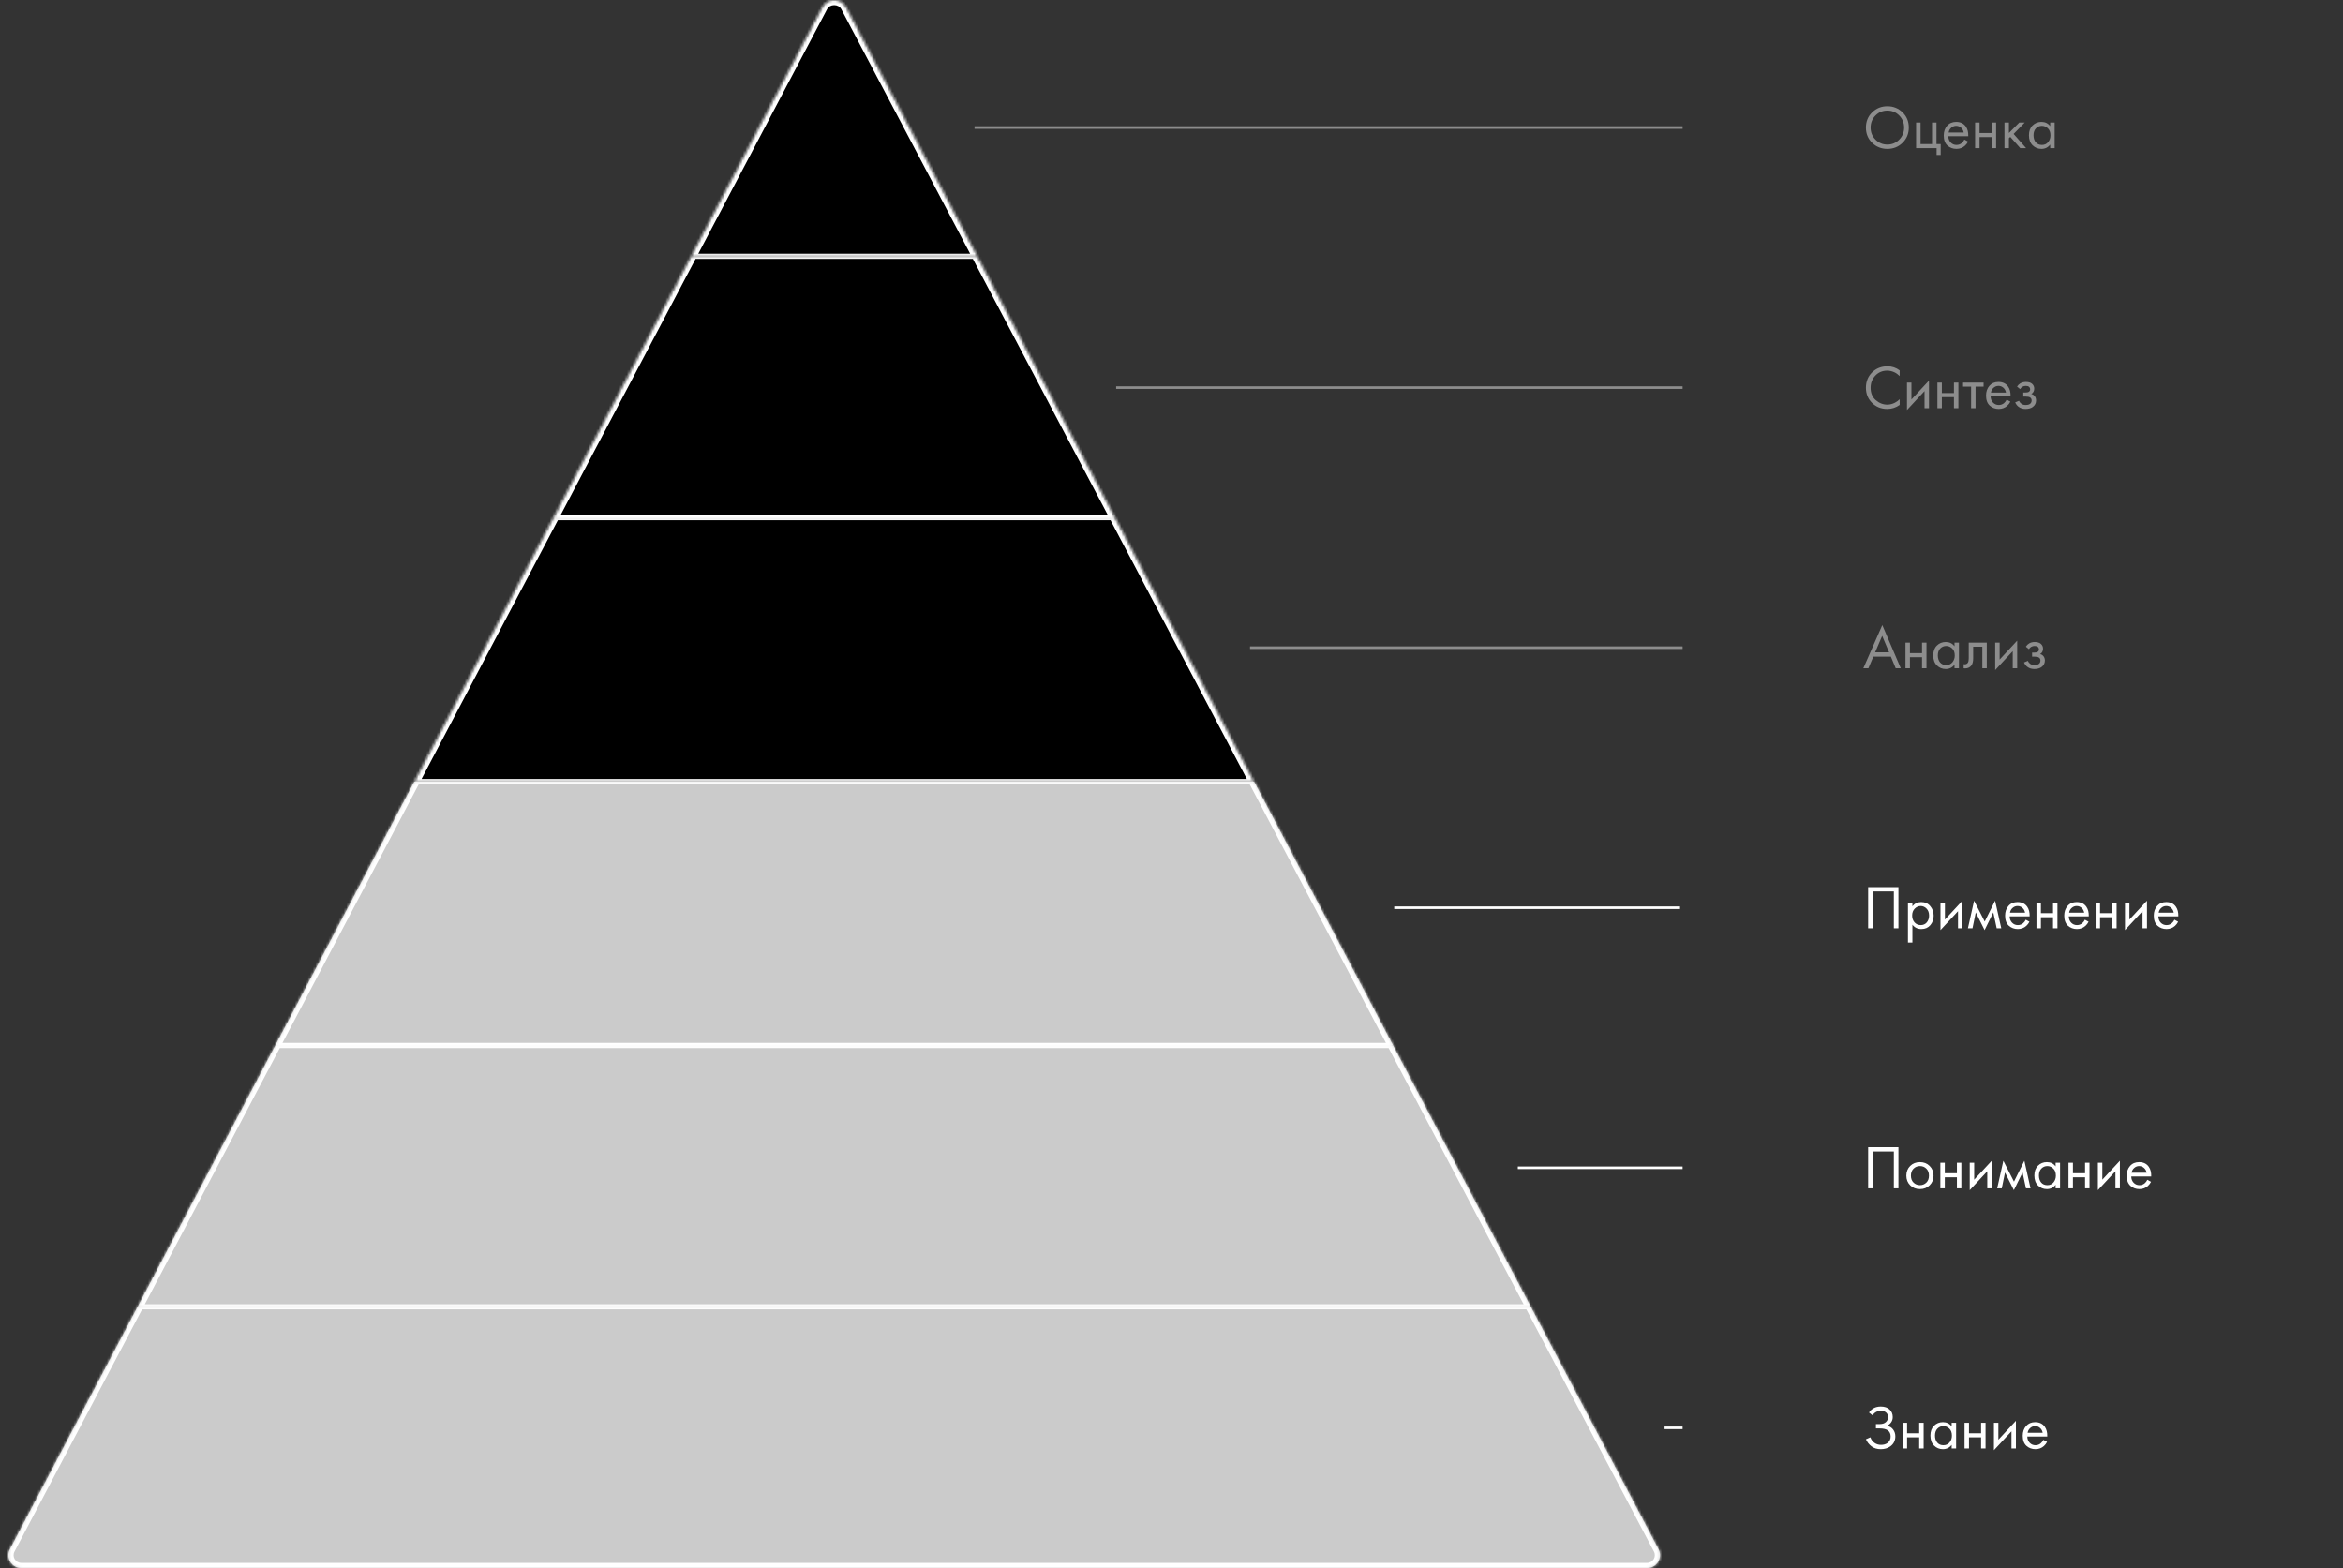
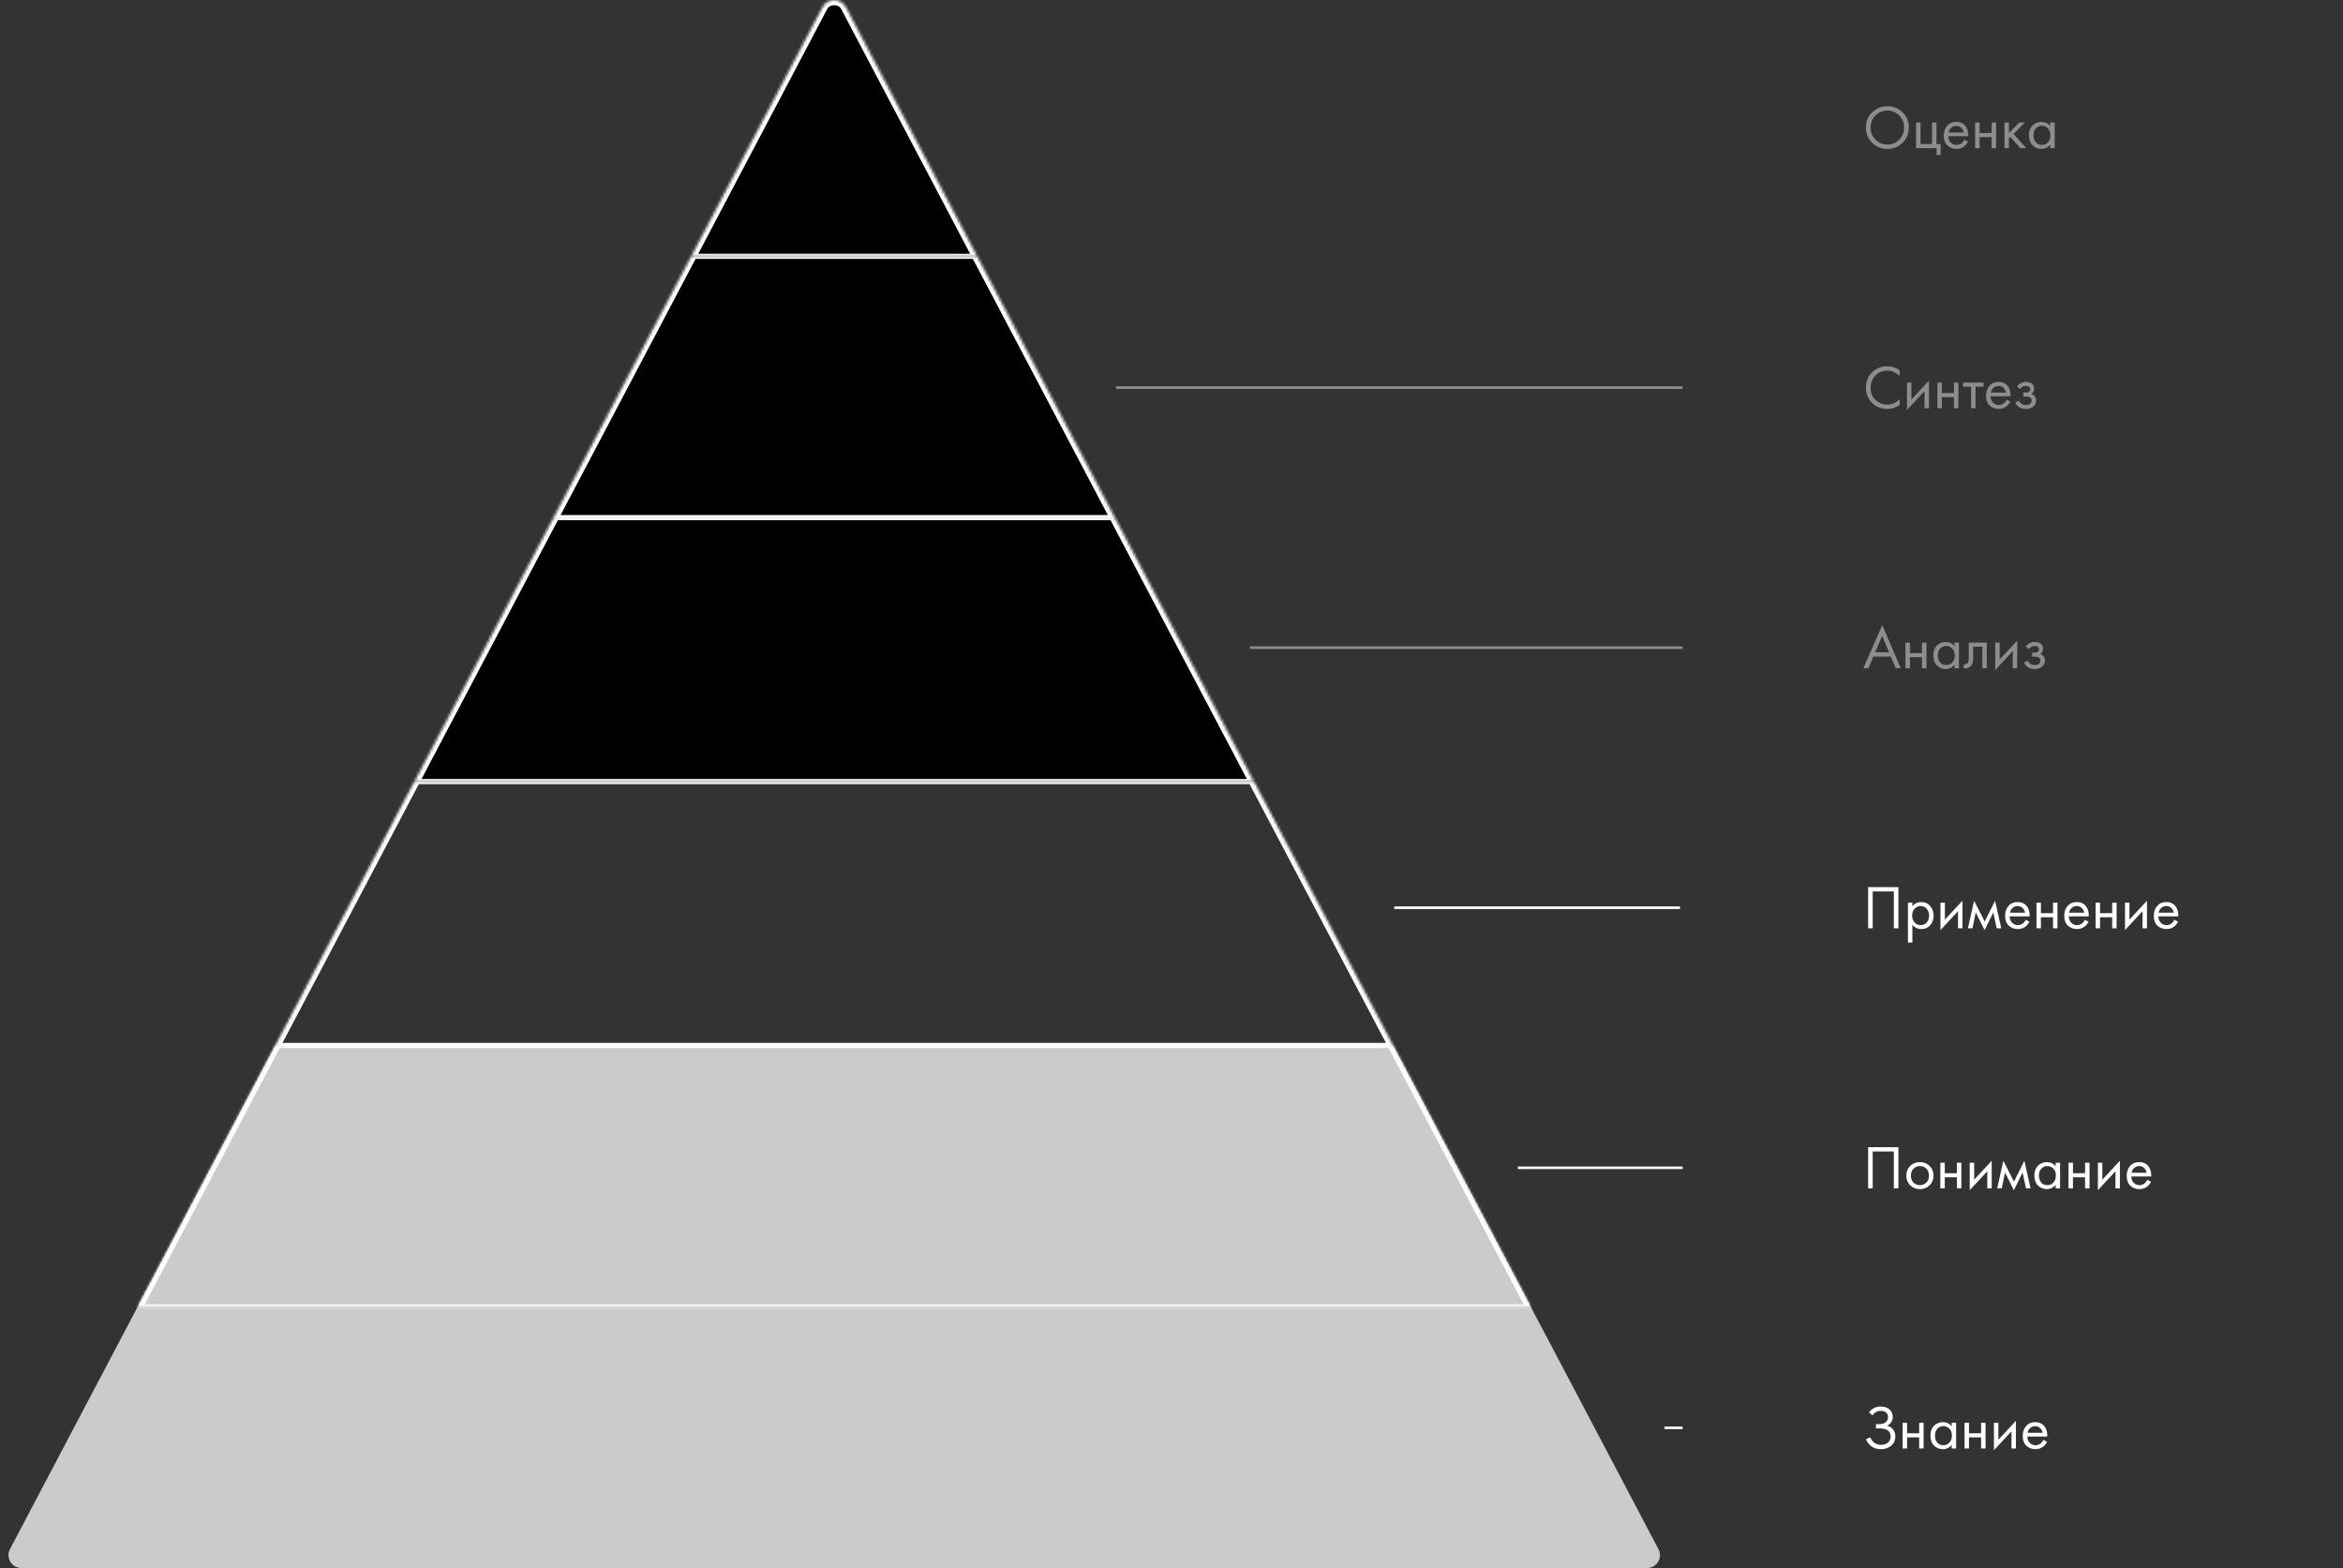
<svg xmlns="http://www.w3.org/2000/svg" width="910" height="609" viewBox="0 0 910 609" fill="none">
  <rect x="0" y="0" width="910" height="609" fill="#333333" stroke="none" />
  <mask id="path-1-inside-1_1215_166" fill="white">
    <path d="M328.498 2.594C326.676 -0.865 321.322 -0.865 319.5 2.594L268.421 99.538H379.578L328.498 2.594Z" />
    <path d="M379.578 99.538H268.421L214.941 201.038H433.058L379.578 99.538Z" />
    <path d="M433.058 201.038H214.941L160.934 303.538H487.064L433.058 201.038Z" />
    <path d="M487.064 303.538H160.934L106.928 406.038H541.071L487.064 303.538Z" />
-     <path d="M594.55 507.538H53.448L3.863 601.648C2.108 604.977 4.523 608.978 8.286 608.978H639.712C643.476 608.978 645.89 604.977 644.136 601.648L594.55 507.538Z" />
    <path d="M541.071 406.038H106.928L53.448 507.538H594.55L541.071 406.038Z" />
  </mask>
  <path d="M328.498 2.594C326.676 -0.865 321.322 -0.865 319.5 2.594L268.421 99.538H379.578L328.498 2.594Z" fill="black" />
  <path d="M379.578 99.538H268.421L214.941 201.038H433.058L379.578 99.538Z" fill="black" />
  <path d="M433.058 201.038H214.941L160.934 303.538H487.064L433.058 201.038Z" fill="black" />
-   <path d="M487.064 303.538H160.934L106.928 406.038H541.071L487.064 303.538Z" fill="#CBCBCB" />
  <path d="M594.55 507.538H53.448L3.863 601.648C2.108 604.977 4.523 608.978 8.286 608.978H639.712C643.476 608.978 645.89 604.977 644.136 601.648L594.55 507.538Z" fill="#CBCBCB" />
  <path d="M541.071 406.038H106.928L53.448 507.538H594.55L541.071 406.038Z" fill="#CBCBCB" />
  <path d="M268.421 100.538H379.578V98.538H268.421V100.538ZM214.941 202.038H433.058V200.038H214.941V202.038ZM160.934 304.538H487.064V302.538H160.934V304.538ZM106.928 407.038H541.071V405.038H106.928V407.038ZM594.55 506.538H53.448V508.538H594.55V506.538ZM328.498 2.594L330.268 1.661L330.268 1.661L328.498 2.594ZM319.5 2.594L317.731 1.661L317.731 1.661L319.5 2.594ZM268.421 99.538L270.19 100.471L270.19 100.471L268.421 99.538ZM379.578 99.538L377.808 100.471L377.808 100.471L379.578 99.538ZM214.941 201.038L213.171 200.106L213.171 200.106L214.941 201.038ZM433.058 201.038L434.827 200.106L434.827 200.106L433.058 201.038ZM160.934 303.538L159.165 302.606L159.165 302.606L160.934 303.538ZM487.064 303.538L488.834 302.606L488.834 302.606L487.064 303.538ZM106.928 406.038L108.697 406.971L108.697 406.971L106.928 406.038ZM541.071 406.038L539.301 406.971L539.301 406.971L541.071 406.038ZM594.55 507.538L596.32 506.606L596.32 506.606L594.55 507.538ZM53.448 507.538L51.679 506.606L51.679 506.606L53.448 507.538ZM644.136 601.648L645.905 600.715L644.136 601.648ZM3.863 601.648L2.093 600.715L3.863 601.648ZM330.268 1.661C328.954 -0.832 326.405 -2 323.999 -2C321.593 -2 319.044 -0.832 317.731 1.661L321.269 3.526C321.778 2.561 322.817 2 323.999 2C325.181 2 326.221 2.561 326.729 3.526L330.268 1.661ZM270.19 100.471L321.269 3.526L317.731 1.661L266.651 98.606L270.19 100.471ZM326.729 3.526L377.808 100.471L381.347 98.606L330.268 1.661L326.729 3.526ZM216.71 201.971L270.19 100.471L266.651 98.606L213.171 200.106L216.71 201.971ZM377.808 100.471L431.288 201.971L434.827 200.106L381.347 98.606L377.808 100.471ZM162.704 304.471L216.71 201.971L213.171 200.106L159.165 302.606L162.704 304.471ZM431.288 201.971L485.295 304.471L488.834 302.606L434.827 200.106L431.288 201.971ZM108.697 406.971L162.704 304.471L159.165 302.606L105.158 405.106L108.697 406.971ZM485.295 304.471L539.301 406.971L542.84 405.106L488.834 302.606L485.295 304.471ZM539.301 406.971L592.781 508.471L596.32 506.606L542.84 405.106L539.301 406.971ZM55.218 508.471L108.697 406.971L105.158 405.106L51.679 506.606L55.218 508.471ZM5.632 602.58L55.218 508.471L51.679 506.606L2.093 600.715L5.632 602.58ZM592.781 508.471L642.366 602.58L645.905 600.715L596.32 506.606L592.781 508.471ZM8.286 610.978H639.712V606.978H8.286V610.978ZM642.366 602.58C643.419 604.578 641.97 606.978 639.712 606.978V610.978C644.981 610.978 648.361 605.377 645.905 600.715L642.366 602.58ZM2.093 600.715C-0.363 605.377 3.017 610.978 8.286 610.978V606.978C6.028 606.978 4.579 604.578 5.632 602.58L2.093 600.715Z" fill="white" mask="url(#path-1-inside-1_1215_166)" />
  <path d="M738.934 55.45C737.334 57.034 735.366 57.826 733.03 57.826C730.694 57.826 728.718 57.034 727.102 55.45C725.502 53.866 724.702 51.898 724.702 49.546C724.702 47.178 725.51 45.21 727.126 43.642C728.742 42.058 730.71 41.266 733.03 41.266C735.35 41.266 737.318 42.058 738.934 43.642C740.55 45.21 741.358 47.178 741.358 49.546C741.358 51.898 740.55 53.866 738.934 55.45ZM737.638 44.866C736.374 43.586 734.838 42.946 733.03 42.946C731.222 42.946 729.686 43.586 728.422 44.866C727.158 46.146 726.526 47.706 726.526 49.546C726.526 51.386 727.158 52.946 728.422 54.226C729.686 55.506 731.222 56.146 733.03 56.146C734.838 56.146 736.374 55.506 737.638 54.226C738.902 52.946 739.534 51.386 739.534 49.546C739.534 47.706 738.902 46.146 737.638 44.866ZM744.189 57.538V47.578H745.917V55.954H750.381V47.578H752.109V55.954H753.741V60.178H752.157V57.538H744.189ZM762.948 54.202L764.388 54.994C764.052 55.634 763.644 56.17 763.164 56.602C762.252 57.418 761.148 57.826 759.852 57.826C758.508 57.826 757.348 57.394 756.372 56.53C755.412 55.65 754.932 54.346 754.932 52.618C754.932 51.098 755.364 49.842 756.228 48.85C757.108 47.842 758.284 47.338 759.756 47.338C761.42 47.338 762.676 47.946 763.524 49.162C764.196 50.122 764.508 51.37 764.46 52.906H756.708C756.724 53.914 757.036 54.73 757.644 55.354C758.252 55.978 758.996 56.29 759.876 56.29C760.66 56.29 761.34 56.05 761.916 55.57C762.364 55.186 762.708 54.73 762.948 54.202ZM756.828 51.466H762.684C762.54 50.682 762.196 50.058 761.652 49.594C761.124 49.114 760.492 48.874 759.756 48.874C759.036 48.874 758.396 49.122 757.836 49.618C757.292 50.098 756.956 50.714 756.828 51.466ZM767.111 57.538V47.578H768.839V51.658H773.543V47.578H775.271V57.538H773.543V53.242H768.839V57.538H767.111ZM778.525 47.578H780.253V51.658L784.285 47.578H786.397L782.077 52.018L786.925 57.538H784.669L780.781 53.17L780.253 53.674V57.538H778.525V47.578ZM796.282 48.994V47.578H798.01V57.538H796.282V56.146C795.418 57.266 794.282 57.826 792.874 57.826C791.53 57.826 790.386 57.362 789.442 56.434C788.498 55.506 788.026 54.21 788.026 52.546C788.026 50.914 788.49 49.642 789.418 48.73C790.362 47.802 791.514 47.338 792.874 47.338C794.314 47.338 795.45 47.89 796.282 48.994ZM793.066 48.874C792.154 48.874 791.378 49.202 790.738 49.858C790.114 50.498 789.802 51.394 789.802 52.546C789.802 53.65 790.09 54.554 790.666 55.258C791.258 55.946 792.058 56.29 793.066 56.29C794.074 56.29 794.874 55.93 795.466 55.21C796.074 54.49 796.378 53.61 796.378 52.57C796.378 51.386 796.042 50.474 795.37 49.834C794.698 49.194 793.93 48.874 793.066 48.874Z" fill="#8D8D8D" />
-   <path d="M378.502 49.538L653.502 49.538" stroke="#8D8D8D" />
  <path d="M737.806 143.85V146.058C737.166 145.418 736.47 144.922 735.718 144.57C734.806 144.154 733.886 143.946 732.958 143.946C731.118 143.946 729.582 144.594 728.35 145.89C727.134 147.17 726.526 148.746 726.526 150.618C726.526 152.634 727.19 154.226 728.518 155.394C729.862 156.562 731.35 157.146 732.982 157.146C734.006 157.146 734.998 156.898 735.958 156.402C736.63 156.066 737.246 155.618 737.806 155.058V157.266C736.35 158.306 734.742 158.826 732.982 158.826C730.614 158.826 728.638 158.034 727.054 156.45C725.486 154.866 724.702 152.914 724.702 150.594C724.702 148.21 725.494 146.226 727.078 144.642C728.678 143.058 730.678 142.266 733.078 142.266C734.838 142.266 736.414 142.794 737.806 143.85ZM740.65 148.578H742.378V155.154L749.194 147.81V158.538H747.466V151.89L740.65 159.234V148.578ZM752.462 158.538V148.578H754.19V152.658H758.894V148.578H760.622V158.538H758.894V154.242H754.19V158.538H752.462ZM770.404 150.162H767.284V158.538H765.556V150.162H762.436V148.578H770.404V150.162ZM779.378 155.202L780.818 155.994C780.482 156.634 780.074 157.17 779.594 157.602C778.682 158.418 777.578 158.826 776.282 158.826C774.938 158.826 773.778 158.394 772.802 157.53C771.842 156.65 771.362 155.346 771.362 153.618C771.362 152.098 771.794 150.842 772.658 149.85C773.538 148.842 774.714 148.338 776.186 148.338C777.85 148.338 779.106 148.946 779.954 150.162C780.626 151.122 780.938 152.37 780.89 153.906H773.138C773.154 154.914 773.466 155.73 774.074 156.354C774.682 156.978 775.426 157.29 776.306 157.29C777.09 157.29 777.77 157.05 778.346 156.57C778.794 156.186 779.138 155.73 779.378 155.202ZM773.258 152.466H779.114C778.97 151.682 778.626 151.058 778.082 150.594C777.554 150.114 776.922 149.874 776.186 149.874C775.466 149.874 774.826 150.122 774.266 150.618C773.722 151.098 773.386 151.714 773.258 152.466ZM784.602 151.122L783.402 150.138C783.786 149.578 784.21 149.162 784.674 148.89C785.298 148.522 786.026 148.338 786.858 148.338C787.866 148.338 788.65 148.57 789.21 149.034C789.786 149.53 790.074 150.162 790.074 150.93C790.074 151.858 789.698 152.554 788.946 153.018C789.426 153.13 789.81 153.346 790.098 153.666C790.562 154.162 790.794 154.77 790.794 155.49C790.794 156.562 790.362 157.418 789.498 158.058C788.794 158.57 787.85 158.826 786.666 158.826C785.61 158.826 784.722 158.546 784.002 157.986C783.458 157.586 783.018 157.018 782.682 156.282L784.17 155.658C784.346 156.106 784.642 156.482 785.058 156.786C785.506 157.122 786.05 157.29 786.69 157.29C787.442 157.29 788.002 157.162 788.37 156.906C788.834 156.602 789.066 156.138 789.066 155.514C789.066 155.002 788.866 154.618 788.466 154.362C788.13 154.138 787.586 154.026 786.834 154.026H785.826V152.442H786.666C787.274 152.442 787.706 152.354 787.962 152.178C788.314 151.954 788.49 151.65 788.49 151.266C788.49 150.818 788.346 150.474 788.058 150.234C787.786 149.994 787.362 149.874 786.786 149.874C786.29 149.874 785.834 150.002 785.418 150.258C785.066 150.482 784.794 150.77 784.602 151.122Z" fill="#8D8D8D" />
  <path d="M433.502 150.538L653.502 150.538" stroke="#8D8D8D" />
  <path d="M736.27 259.538L734.398 255.026H727.582L725.662 259.538H723.694L731.062 242.762L738.238 259.538H736.27ZM728.278 253.346H733.702L731.014 246.938L728.278 253.346ZM740.064 259.538V249.578H741.792V253.658H746.496V249.578H748.224V259.538H746.496V255.242H741.792V259.538H740.064ZM759.11 250.994V249.578H760.838V259.538H759.11V258.146C758.246 259.266 757.11 259.826 755.702 259.826C754.358 259.826 753.214 259.362 752.27 258.434C751.326 257.506 750.854 256.21 750.854 254.546C750.854 252.914 751.318 251.642 752.246 250.73C753.19 249.802 754.342 249.338 755.702 249.338C757.142 249.338 758.278 249.89 759.11 250.994ZM755.894 250.874C754.982 250.874 754.206 251.202 753.566 251.858C752.942 252.498 752.63 253.394 752.63 254.546C752.63 255.65 752.918 256.554 753.494 257.258C754.086 257.946 754.886 258.29 755.894 258.29C756.902 258.29 757.702 257.93 758.294 257.21C758.902 256.49 759.206 255.61 759.206 254.57C759.206 253.386 758.87 252.474 758.198 251.834C757.526 251.194 756.758 250.874 755.894 250.874ZM771.647 249.578V259.538H769.919V251.162H766.367V255.65C766.367 256.946 766.111 257.906 765.599 258.53C765.023 259.234 764.223 259.586 763.199 259.586C763.071 259.586 762.895 259.57 762.671 259.538V257.954C762.831 257.986 762.959 258.002 763.055 258.002C763.615 258.002 764.031 257.786 764.303 257.354C764.527 257.002 764.639 256.434 764.639 255.65V249.578H771.647ZM774.915 249.578H776.643V256.154L783.459 248.81V259.538H781.731V252.89L774.915 260.234V249.578ZM788.024 252.122L786.824 251.138C787.208 250.578 787.632 250.162 788.096 249.89C788.72 249.522 789.448 249.338 790.28 249.338C791.288 249.338 792.072 249.57 792.632 250.034C793.208 250.53 793.496 251.162 793.496 251.93C793.496 252.858 793.12 253.554 792.368 254.018C792.848 254.13 793.232 254.346 793.52 254.666C793.984 255.162 794.216 255.77 794.216 256.49C794.216 257.562 793.784 258.418 792.92 259.058C792.216 259.57 791.272 259.826 790.088 259.826C789.032 259.826 788.144 259.546 787.424 258.986C786.88 258.586 786.44 258.018 786.104 257.282L787.592 256.658C787.768 257.106 788.064 257.482 788.48 257.786C788.928 258.122 789.472 258.29 790.112 258.29C790.864 258.29 791.424 258.162 791.792 257.906C792.256 257.602 792.488 257.138 792.488 256.514C792.488 256.002 792.288 255.618 791.888 255.362C791.552 255.138 791.008 255.026 790.256 255.026H789.248V253.442H790.088C790.696 253.442 791.128 253.354 791.384 253.178C791.736 252.954 791.912 252.65 791.912 252.266C791.912 251.818 791.768 251.474 791.48 251.234C791.208 250.994 790.784 250.874 790.208 250.874C789.712 250.874 789.256 251.002 788.84 251.258C788.488 251.482 788.216 251.77 788.024 252.122Z" fill="#8D8D8D" />
  <path d="M485.502 251.538L653.502 251.538" stroke="#8D8D8D" />
  <path d="M725.566 344.53H737.326V360.538H735.55V346.21H727.342V360.538H725.566V344.53ZM742.753 359.146V366.058H741.025V350.578H742.753V351.97C743.633 350.882 744.769 350.338 746.161 350.338C747.649 350.338 748.825 350.866 749.689 351.922C750.569 352.962 751.009 354.194 751.009 355.618C751.009 357.058 750.577 358.29 749.713 359.314C748.849 360.322 747.689 360.826 746.233 360.826C744.777 360.826 743.617 360.266 742.753 359.146ZM745.993 359.29C746.969 359.29 747.753 358.938 748.345 358.234C748.937 357.514 749.233 356.642 749.233 355.618C749.233 354.466 748.905 353.554 748.249 352.882C747.593 352.21 746.833 351.874 745.969 351.874C745.105 351.874 744.337 352.21 743.665 352.882C742.993 353.554 742.657 354.458 742.657 355.594C742.657 356.634 742.961 357.514 743.569 358.234C744.193 358.938 745.001 359.29 745.993 359.29ZM753.657 350.578H755.385V357.154L762.201 349.81V360.538H760.473V353.89L753.657 361.234V350.578ZM764.318 360.538L766.718 349.81L770.846 357.922L774.878 349.81L777.278 360.538H775.502L774.182 354.37L770.798 361.234L767.366 354.37L766.094 360.538H764.318ZM786.784 357.202L788.224 357.994C787.888 358.634 787.48 359.17 787 359.602C786.088 360.418 784.984 360.826 783.688 360.826C782.344 360.826 781.184 360.394 780.208 359.53C779.248 358.65 778.768 357.346 778.768 355.618C778.768 354.098 779.2 352.842 780.064 351.85C780.944 350.842 782.12 350.338 783.592 350.338C785.256 350.338 786.512 350.946 787.36 352.162C788.032 353.122 788.344 354.37 788.296 355.906H780.544C780.56 356.914 780.872 357.73 781.48 358.354C782.088 358.978 782.832 359.29 783.712 359.29C784.496 359.29 785.176 359.05 785.752 358.57C786.2 358.186 786.544 357.73 786.784 357.202ZM780.664 354.466H786.52C786.376 353.682 786.032 353.058 785.488 352.594C784.96 352.114 784.328 351.874 783.592 351.874C782.872 351.874 782.232 352.122 781.672 352.618C781.128 353.098 780.792 353.714 780.664 354.466ZM790.946 360.538V350.578H792.674V354.658H797.378V350.578H799.106V360.538H797.378V356.242H792.674V360.538H790.946ZM809.753 357.202L811.193 357.994C810.857 358.634 810.449 359.17 809.969 359.602C809.057 360.418 807.953 360.826 806.657 360.826C805.313 360.826 804.153 360.394 803.177 359.53C802.217 358.65 801.737 357.346 801.737 355.618C801.737 354.098 802.169 352.842 803.033 351.85C803.913 350.842 805.089 350.338 806.561 350.338C808.225 350.338 809.481 350.946 810.329 352.162C811.001 353.122 811.313 354.37 811.265 355.906H803.513C803.529 356.914 803.841 357.73 804.449 358.354C805.057 358.978 805.801 359.29 806.681 359.29C807.465 359.29 808.145 359.05 808.721 358.57C809.169 358.186 809.513 357.73 809.753 357.202ZM803.633 354.466H809.489C809.345 353.682 809.001 353.058 808.457 352.594C807.929 352.114 807.297 351.874 806.561 351.874C805.841 351.874 805.201 352.122 804.641 352.618C804.097 353.098 803.761 353.714 803.633 354.466ZM813.915 360.538V350.578H815.643V354.658H820.347V350.578H822.075V360.538H820.347V356.242H815.643V360.538H813.915ZM825.329 350.578H827.057V357.154L833.873 349.81V360.538H832.145V353.89L825.329 361.234V350.578ZM844.534 357.202L845.974 357.994C845.638 358.634 845.23 359.17 844.75 359.602C843.838 360.418 842.734 360.826 841.438 360.826C840.094 360.826 838.934 360.394 837.958 359.53C836.998 358.65 836.518 357.346 836.518 355.618C836.518 354.098 836.95 352.842 837.814 351.85C838.694 350.842 839.87 350.338 841.342 350.338C843.006 350.338 844.262 350.946 845.11 352.162C845.782 353.122 846.094 354.37 846.046 355.906H838.294C838.31 356.914 838.622 357.73 839.23 358.354C839.838 358.978 840.582 359.29 841.462 359.29C842.246 359.29 842.926 359.05 843.502 358.57C843.95 358.186 844.294 357.73 844.534 357.202ZM838.414 354.466H844.27C844.126 353.682 843.782 353.058 843.238 352.594C842.71 352.114 842.078 351.874 841.342 351.874C840.622 351.874 839.982 352.122 839.422 352.618C838.878 353.098 838.542 353.714 838.414 354.466Z" fill="white" />
  <path d="M541.502 352.538L652.502 352.538" stroke="white" />
  <path d="M725.566 445.53H737.326V461.538H735.55V447.21H727.342V461.538H725.566V445.53ZM749.449 460.338C748.457 461.33 747.201 461.826 745.681 461.826C744.161 461.826 742.897 461.33 741.889 460.338C740.897 459.346 740.401 458.098 740.401 456.594C740.401 455.074 740.897 453.818 741.889 452.826C742.897 451.834 744.161 451.338 745.681 451.338C747.201 451.338 748.457 451.834 749.449 452.826C750.457 453.818 750.961 455.074 750.961 456.594C750.961 458.098 750.457 459.346 749.449 460.338ZM748.153 453.858C747.481 453.202 746.657 452.874 745.681 452.874C744.705 452.874 743.873 453.21 743.185 453.882C742.513 454.538 742.177 455.442 742.177 456.594C742.177 457.746 742.521 458.65 743.209 459.306C743.897 459.962 744.721 460.29 745.681 460.29C746.641 460.29 747.465 459.962 748.153 459.306C748.841 458.65 749.185 457.746 749.185 456.594C749.185 455.426 748.841 454.514 748.153 453.858ZM753.611 461.538V451.578H755.339V455.658H760.043V451.578H761.771V461.538H760.043V457.242H755.339V461.538H753.611ZM765.025 451.578H766.753V458.154L773.569 450.81V461.538H771.841V454.89L765.025 462.234V451.578ZM775.685 461.538L778.085 450.81L782.213 458.922L786.245 450.81L788.645 461.538H786.869L785.549 455.37L782.165 462.234L778.733 455.37L777.461 461.538H775.685ZM798.391 452.994V451.578H800.119V461.538H798.391V460.146C797.527 461.266 796.391 461.826 794.983 461.826C793.639 461.826 792.495 461.362 791.551 460.434C790.607 459.506 790.135 458.21 790.135 456.546C790.135 454.914 790.599 453.642 791.527 452.73C792.471 451.802 793.623 451.338 794.983 451.338C796.423 451.338 797.559 451.89 798.391 452.994ZM795.175 452.874C794.263 452.874 793.487 453.202 792.847 453.858C792.223 454.498 791.911 455.394 791.911 456.546C791.911 457.65 792.199 458.554 792.775 459.258C793.367 459.946 794.167 460.29 795.175 460.29C796.183 460.29 796.983 459.93 797.575 459.21C798.183 458.49 798.487 457.61 798.487 456.57C798.487 455.386 798.151 454.474 797.479 453.834C796.807 453.194 796.039 452.874 795.175 452.874ZM803.392 461.538V451.578H805.12V455.658H809.824V451.578H811.552V461.538H809.824V457.242H805.12V461.538H803.392ZM814.806 451.578H816.534V458.154L823.35 450.81V461.538H821.622V454.89L814.806 462.234V451.578ZM834.01 458.202L835.45 458.994C835.114 459.634 834.706 460.17 834.226 460.602C833.314 461.418 832.21 461.826 830.914 461.826C829.57 461.826 828.41 461.394 827.434 460.53C826.474 459.65 825.994 458.346 825.994 456.618C825.994 455.098 826.426 453.842 827.29 452.85C828.17 451.842 829.346 451.338 830.818 451.338C832.482 451.338 833.738 451.946 834.586 453.162C835.258 454.122 835.57 455.37 835.522 456.906H827.77C827.786 457.914 828.098 458.73 828.706 459.354C829.314 459.978 830.058 460.29 830.938 460.29C831.722 460.29 832.402 460.05 832.978 459.57C833.426 459.186 833.77 458.73 834.01 458.202ZM827.89 455.466H833.746C833.602 454.682 833.258 454.058 832.714 453.594C832.186 453.114 831.554 452.874 830.818 452.874C830.098 452.874 829.458 453.122 828.898 453.618C828.354 454.098 828.018 454.714 827.89 455.466Z" fill="white" />
  <path d="M589.502 453.538L653.502 453.538" stroke="white" />
  <path d="M727.27 549.674L725.902 548.594C726.942 547.042 728.47 546.266 730.486 546.266C731.926 546.266 733.054 546.642 733.87 547.394C734.702 548.146 735.118 549.13 735.118 550.346C735.118 551.13 734.91 551.818 734.494 552.41C734.094 552.986 733.566 553.426 732.91 553.73C733.95 553.97 734.742 554.466 735.286 555.218C735.846 555.97 736.126 556.85 736.126 557.858C736.126 559.522 735.462 560.826 734.134 561.77C733.11 562.474 731.894 562.826 730.486 562.826C729.03 562.826 727.822 562.458 726.862 561.722C725.902 560.986 725.182 560.074 724.702 558.986L726.43 558.218C726.75 559.114 727.278 559.826 728.014 560.354C728.75 560.882 729.598 561.146 730.558 561.146C731.534 561.146 732.35 560.922 733.006 560.474C733.87 559.866 734.302 559.01 734.302 557.906C734.302 555.81 732.878 554.762 730.03 554.762H728.59V553.082H730.03C731.086 553.082 731.894 552.826 732.454 552.314C733.014 551.802 733.294 551.154 733.294 550.37C733.294 549.682 733.078 549.122 732.646 548.69C732.166 548.194 731.446 547.946 730.486 547.946C729.142 547.946 728.07 548.522 727.27 549.674ZM738.962 562.538V552.578H740.69V556.658H745.394V552.578H747.122V562.538H745.394V558.242H740.69V562.538H738.962ZM758.008 553.994V552.578H759.736V562.538H758.008V561.146C757.144 562.266 756.008 562.826 754.6 562.826C753.256 562.826 752.112 562.362 751.168 561.434C750.224 560.506 749.752 559.21 749.752 557.546C749.752 555.914 750.216 554.642 751.144 553.73C752.088 552.802 753.24 552.338 754.6 552.338C756.04 552.338 757.176 552.89 758.008 553.994ZM754.792 553.874C753.88 553.874 753.104 554.202 752.464 554.858C751.84 555.498 751.528 556.394 751.528 557.546C751.528 558.65 751.816 559.554 752.392 560.258C752.984 560.946 753.784 561.29 754.792 561.29C755.8 561.29 756.6 560.93 757.192 560.21C757.8 559.49 758.104 558.61 758.104 557.57C758.104 556.386 757.768 555.474 757.096 554.834C756.424 554.194 755.656 553.874 754.792 553.874ZM763.009 562.538V552.578H764.737V556.658H769.441V552.578H771.169V562.538H769.441V558.242H764.737V562.538H763.009ZM774.423 552.578H776.151V559.154L782.967 551.81V562.538H781.239V555.89L774.423 563.234V552.578ZM793.628 559.202L795.068 559.994C794.732 560.634 794.324 561.17 793.844 561.602C792.932 562.418 791.828 562.826 790.532 562.826C789.188 562.826 788.028 562.394 787.052 561.53C786.092 560.65 785.612 559.346 785.612 557.618C785.612 556.098 786.044 554.842 786.908 553.85C787.788 552.842 788.964 552.338 790.436 552.338C792.1 552.338 793.356 552.946 794.204 554.162C794.876 555.122 795.188 556.37 795.14 557.906H787.388C787.404 558.914 787.716 559.73 788.324 560.354C788.932 560.978 789.676 561.29 790.556 561.29C791.34 561.29 792.02 561.05 792.596 560.57C793.044 560.186 793.388 559.73 793.628 559.202ZM787.508 556.466H793.364C793.22 555.682 792.876 555.058 792.332 554.594C791.804 554.114 791.172 553.874 790.436 553.874C789.716 553.874 789.076 554.122 788.516 554.618C787.972 555.098 787.636 555.714 787.508 556.466Z" fill="white" />
  <path d="M646.502 554.538L653.502 554.538" stroke="white" />
</svg>